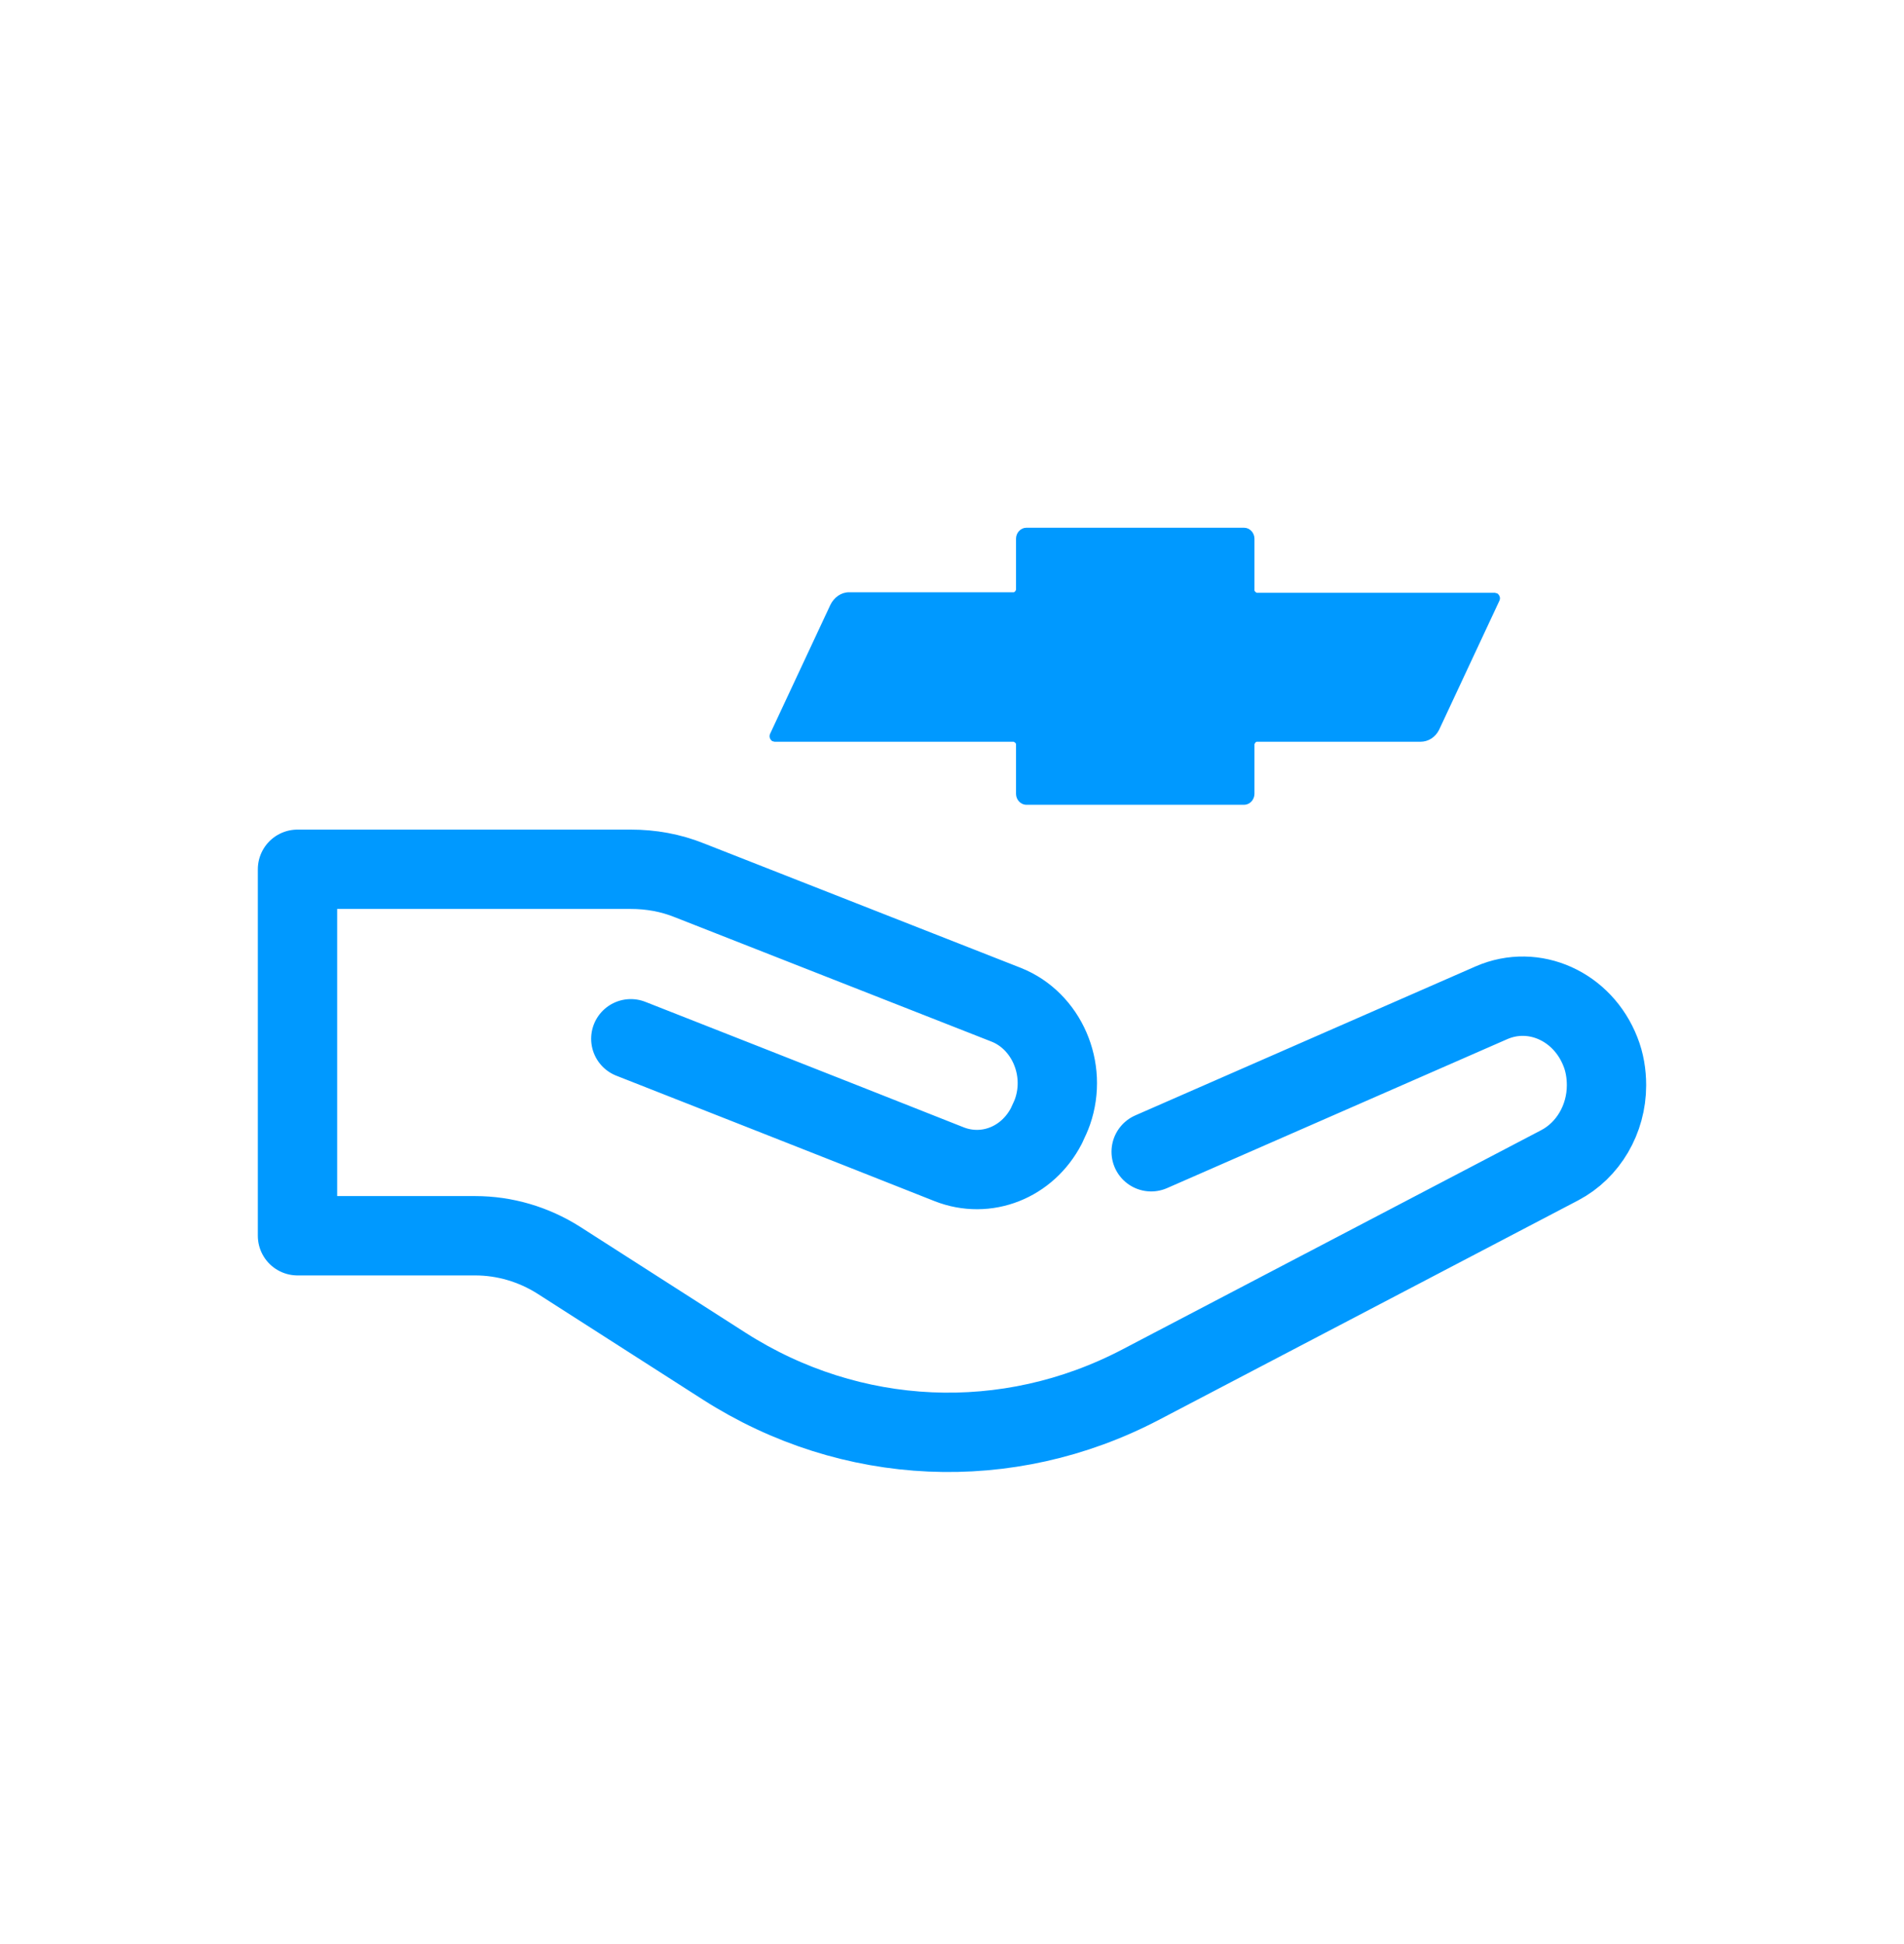
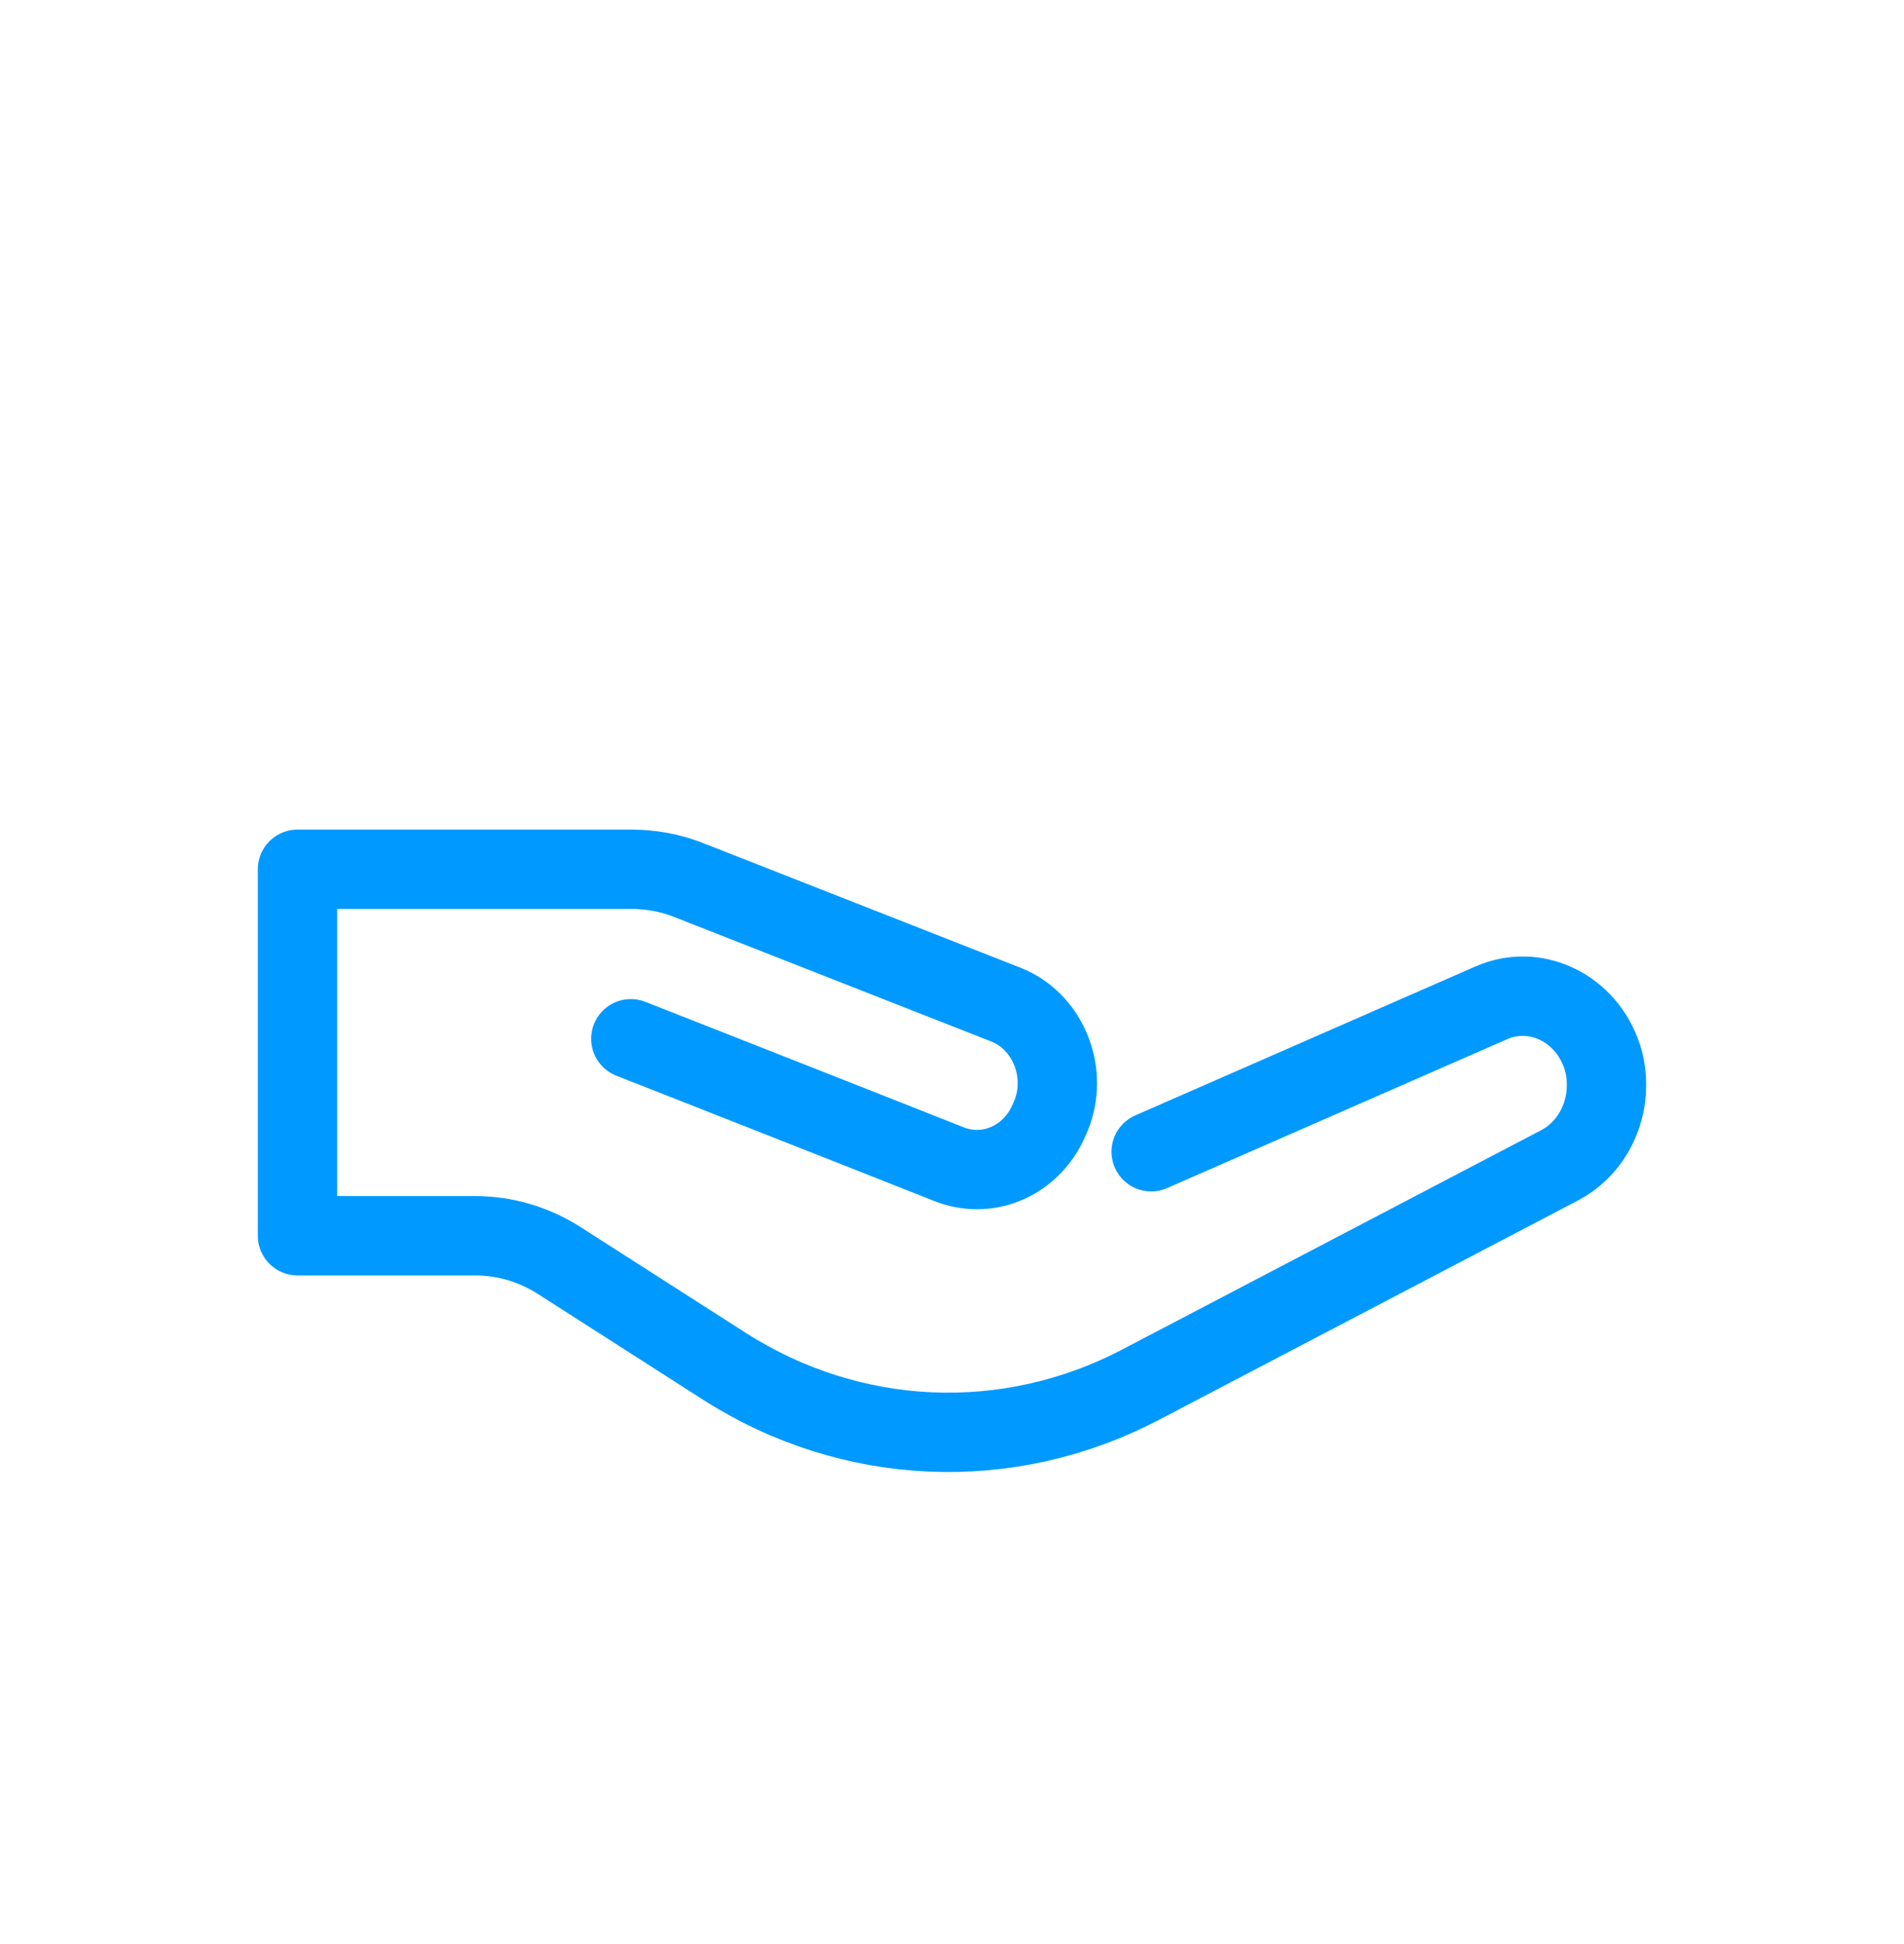
<svg xmlns="http://www.w3.org/2000/svg" width="48" height="49" viewBox="0 0 48 49" fill="none">
  <path d="M29.021 29.03L37.601 25.274C38.673 24.808 39.899 25.363 40.347 26.509C40.453 26.774 40.5 27.064 40.5 27.354C40.5 28.211 40.04 28.992 39.321 29.37L28.75 34.903C25.402 36.654 21.454 36.478 18.26 34.436L14.088 31.765C13.452 31.361 12.721 31.147 11.979 31.147H7.5V21.91H15.903C16.41 21.91 16.905 21.998 17.376 22.187L25.367 25.325C26.381 25.728 26.911 26.938 26.534 28.022C26.499 28.123 26.451 28.224 26.404 28.324L26.381 28.375C25.898 29.307 24.86 29.71 23.929 29.345C21.195 28.261 15.903 26.182 15.903 26.182" stroke="#0099FF" stroke-width="2" stroke-linecap="round" stroke-linejoin="round" />
-   <path d="M37.682 14.941H31.683C31.683 14.941 31.625 14.915 31.625 14.877V13.579C31.625 13.428 31.507 13.302 31.365 13.302H25.873C25.732 13.302 25.614 13.428 25.614 13.579V14.865C25.614 14.865 25.59 14.928 25.555 14.928H21.406C21.206 14.928 21.029 15.054 20.935 15.243L19.415 18.494C19.379 18.57 19.415 18.646 19.473 18.683C19.497 18.683 19.509 18.696 19.532 18.696H25.555C25.555 18.696 25.614 18.721 25.614 18.759V20.007C25.614 20.158 25.732 20.284 25.873 20.284H31.365C31.507 20.284 31.625 20.158 31.625 20.007V18.759C31.625 18.759 31.648 18.696 31.683 18.696H35.808C36.009 18.696 36.186 18.583 36.28 18.394L37.8 15.142C37.836 15.067 37.8 14.991 37.741 14.953C37.73 14.953 37.706 14.953 37.694 14.941H37.682Z" fill="#0099FF" />
</svg>